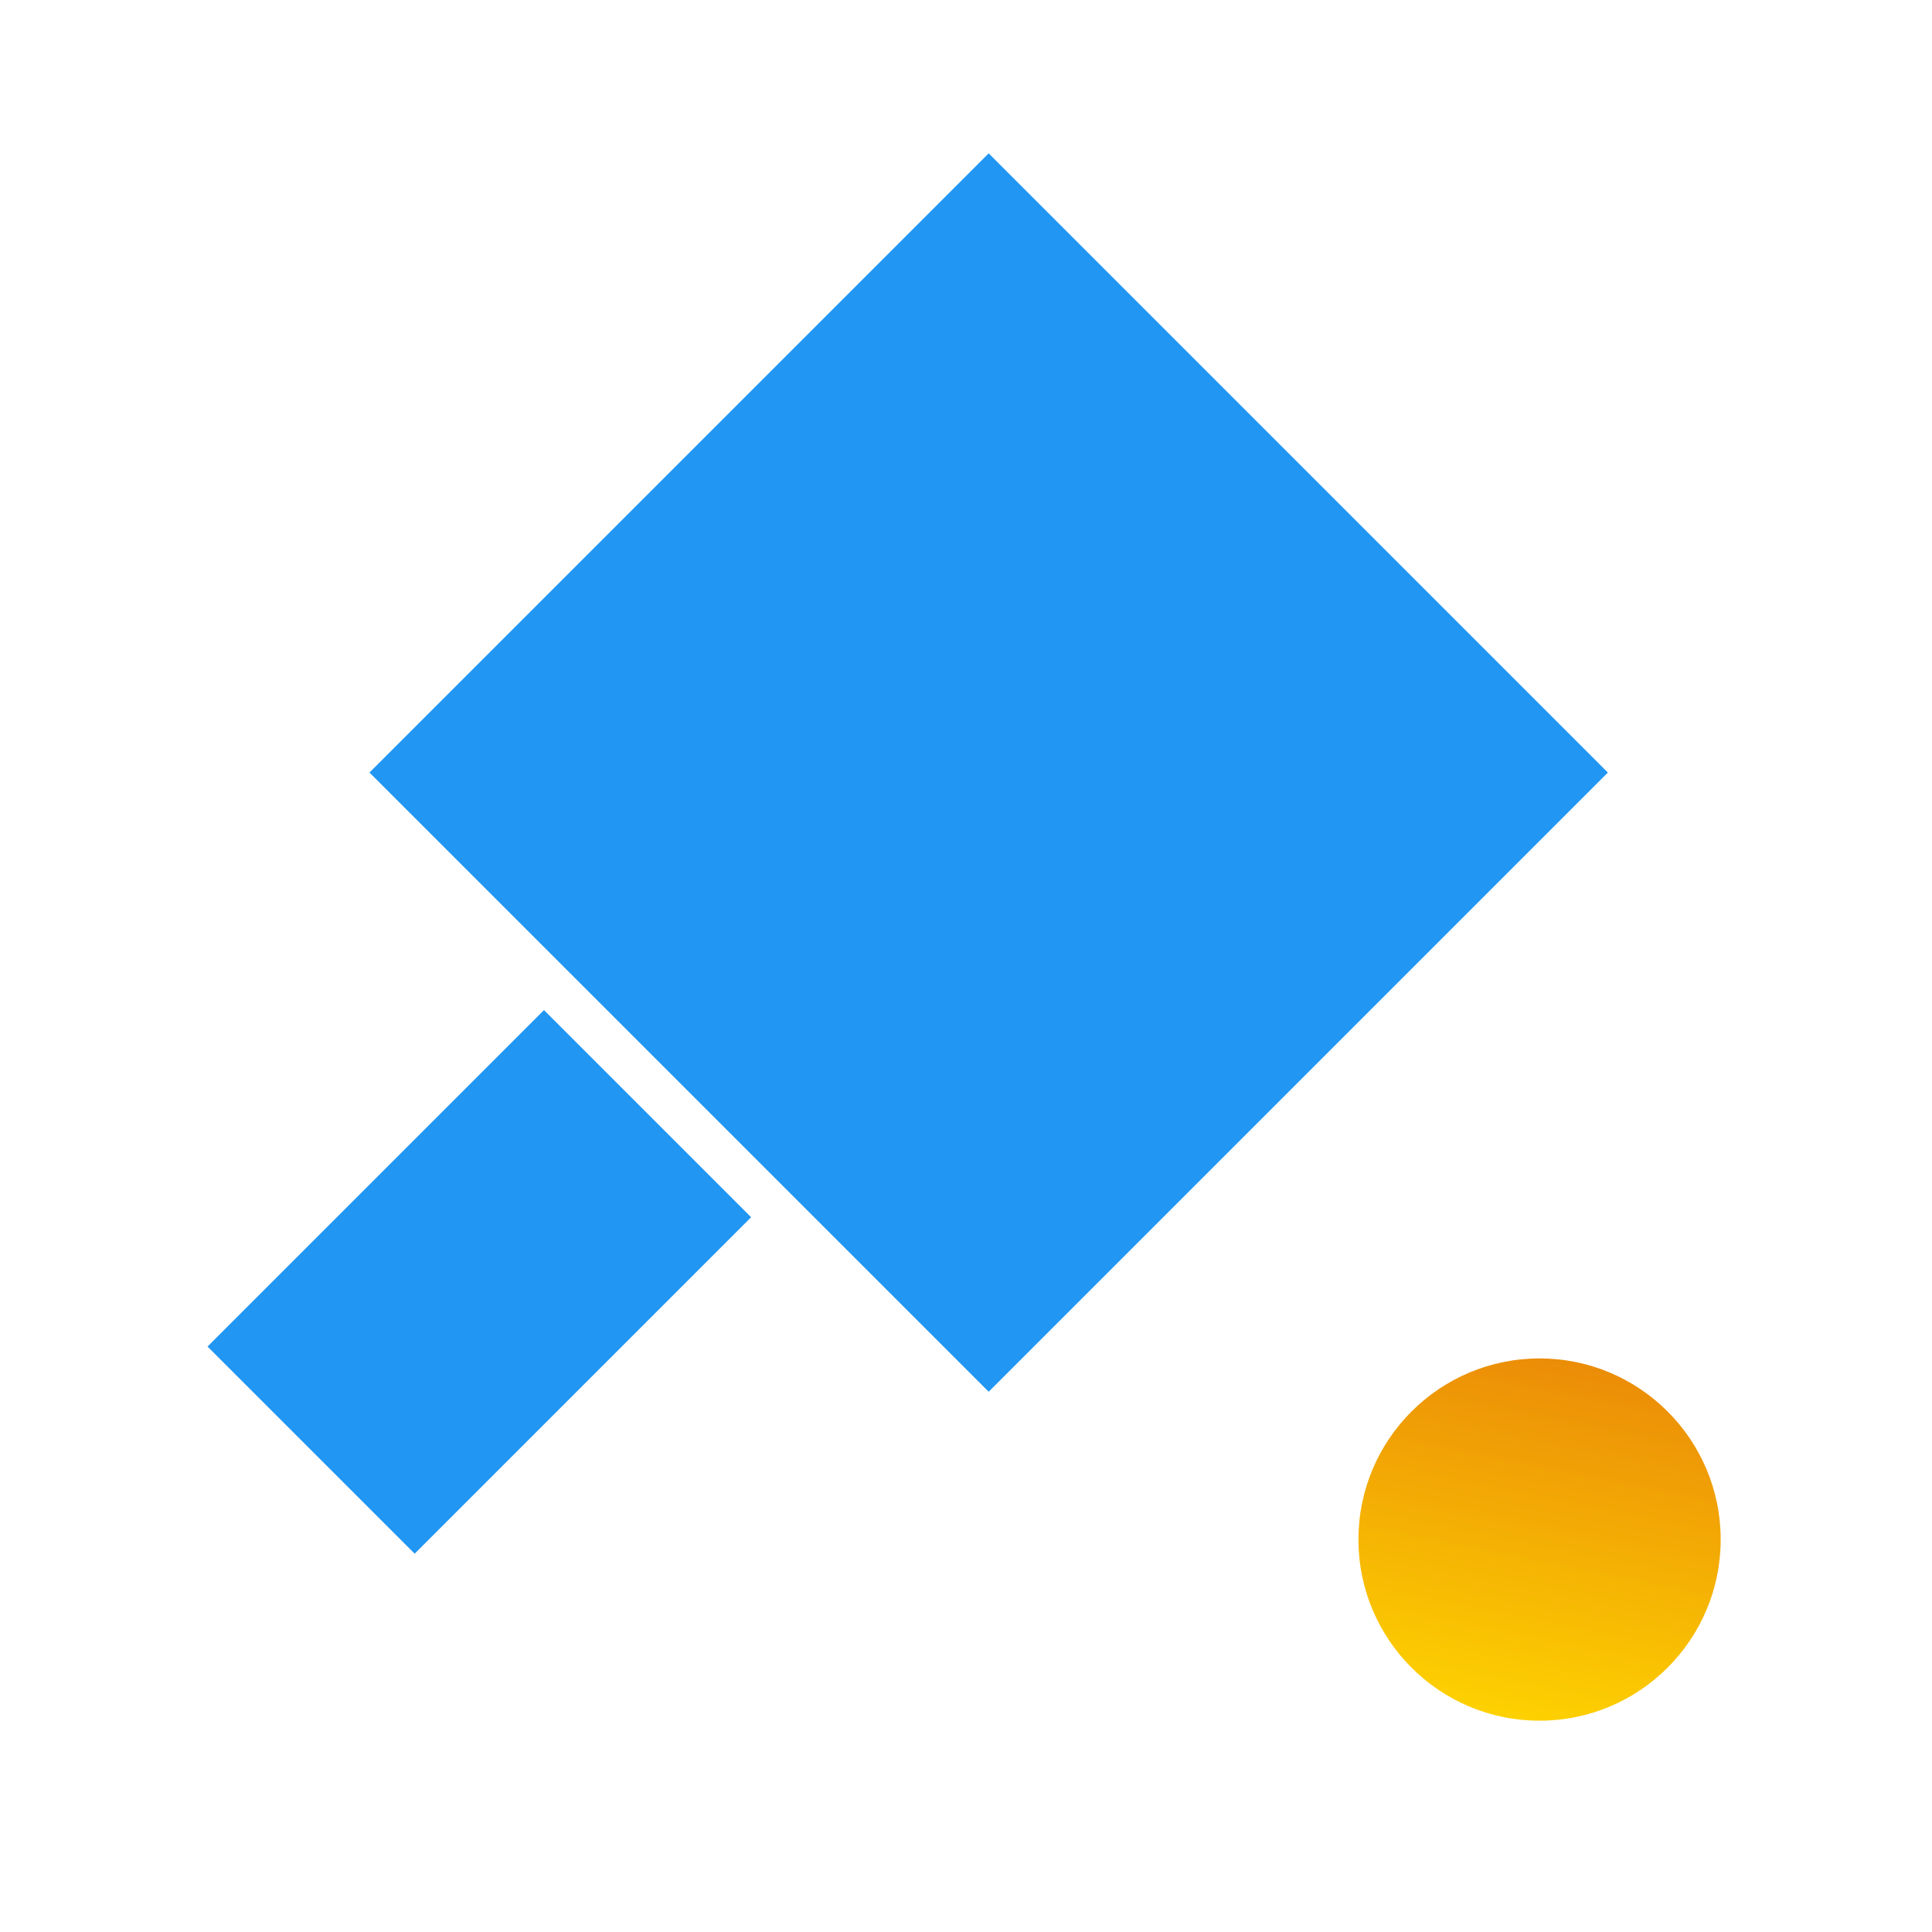
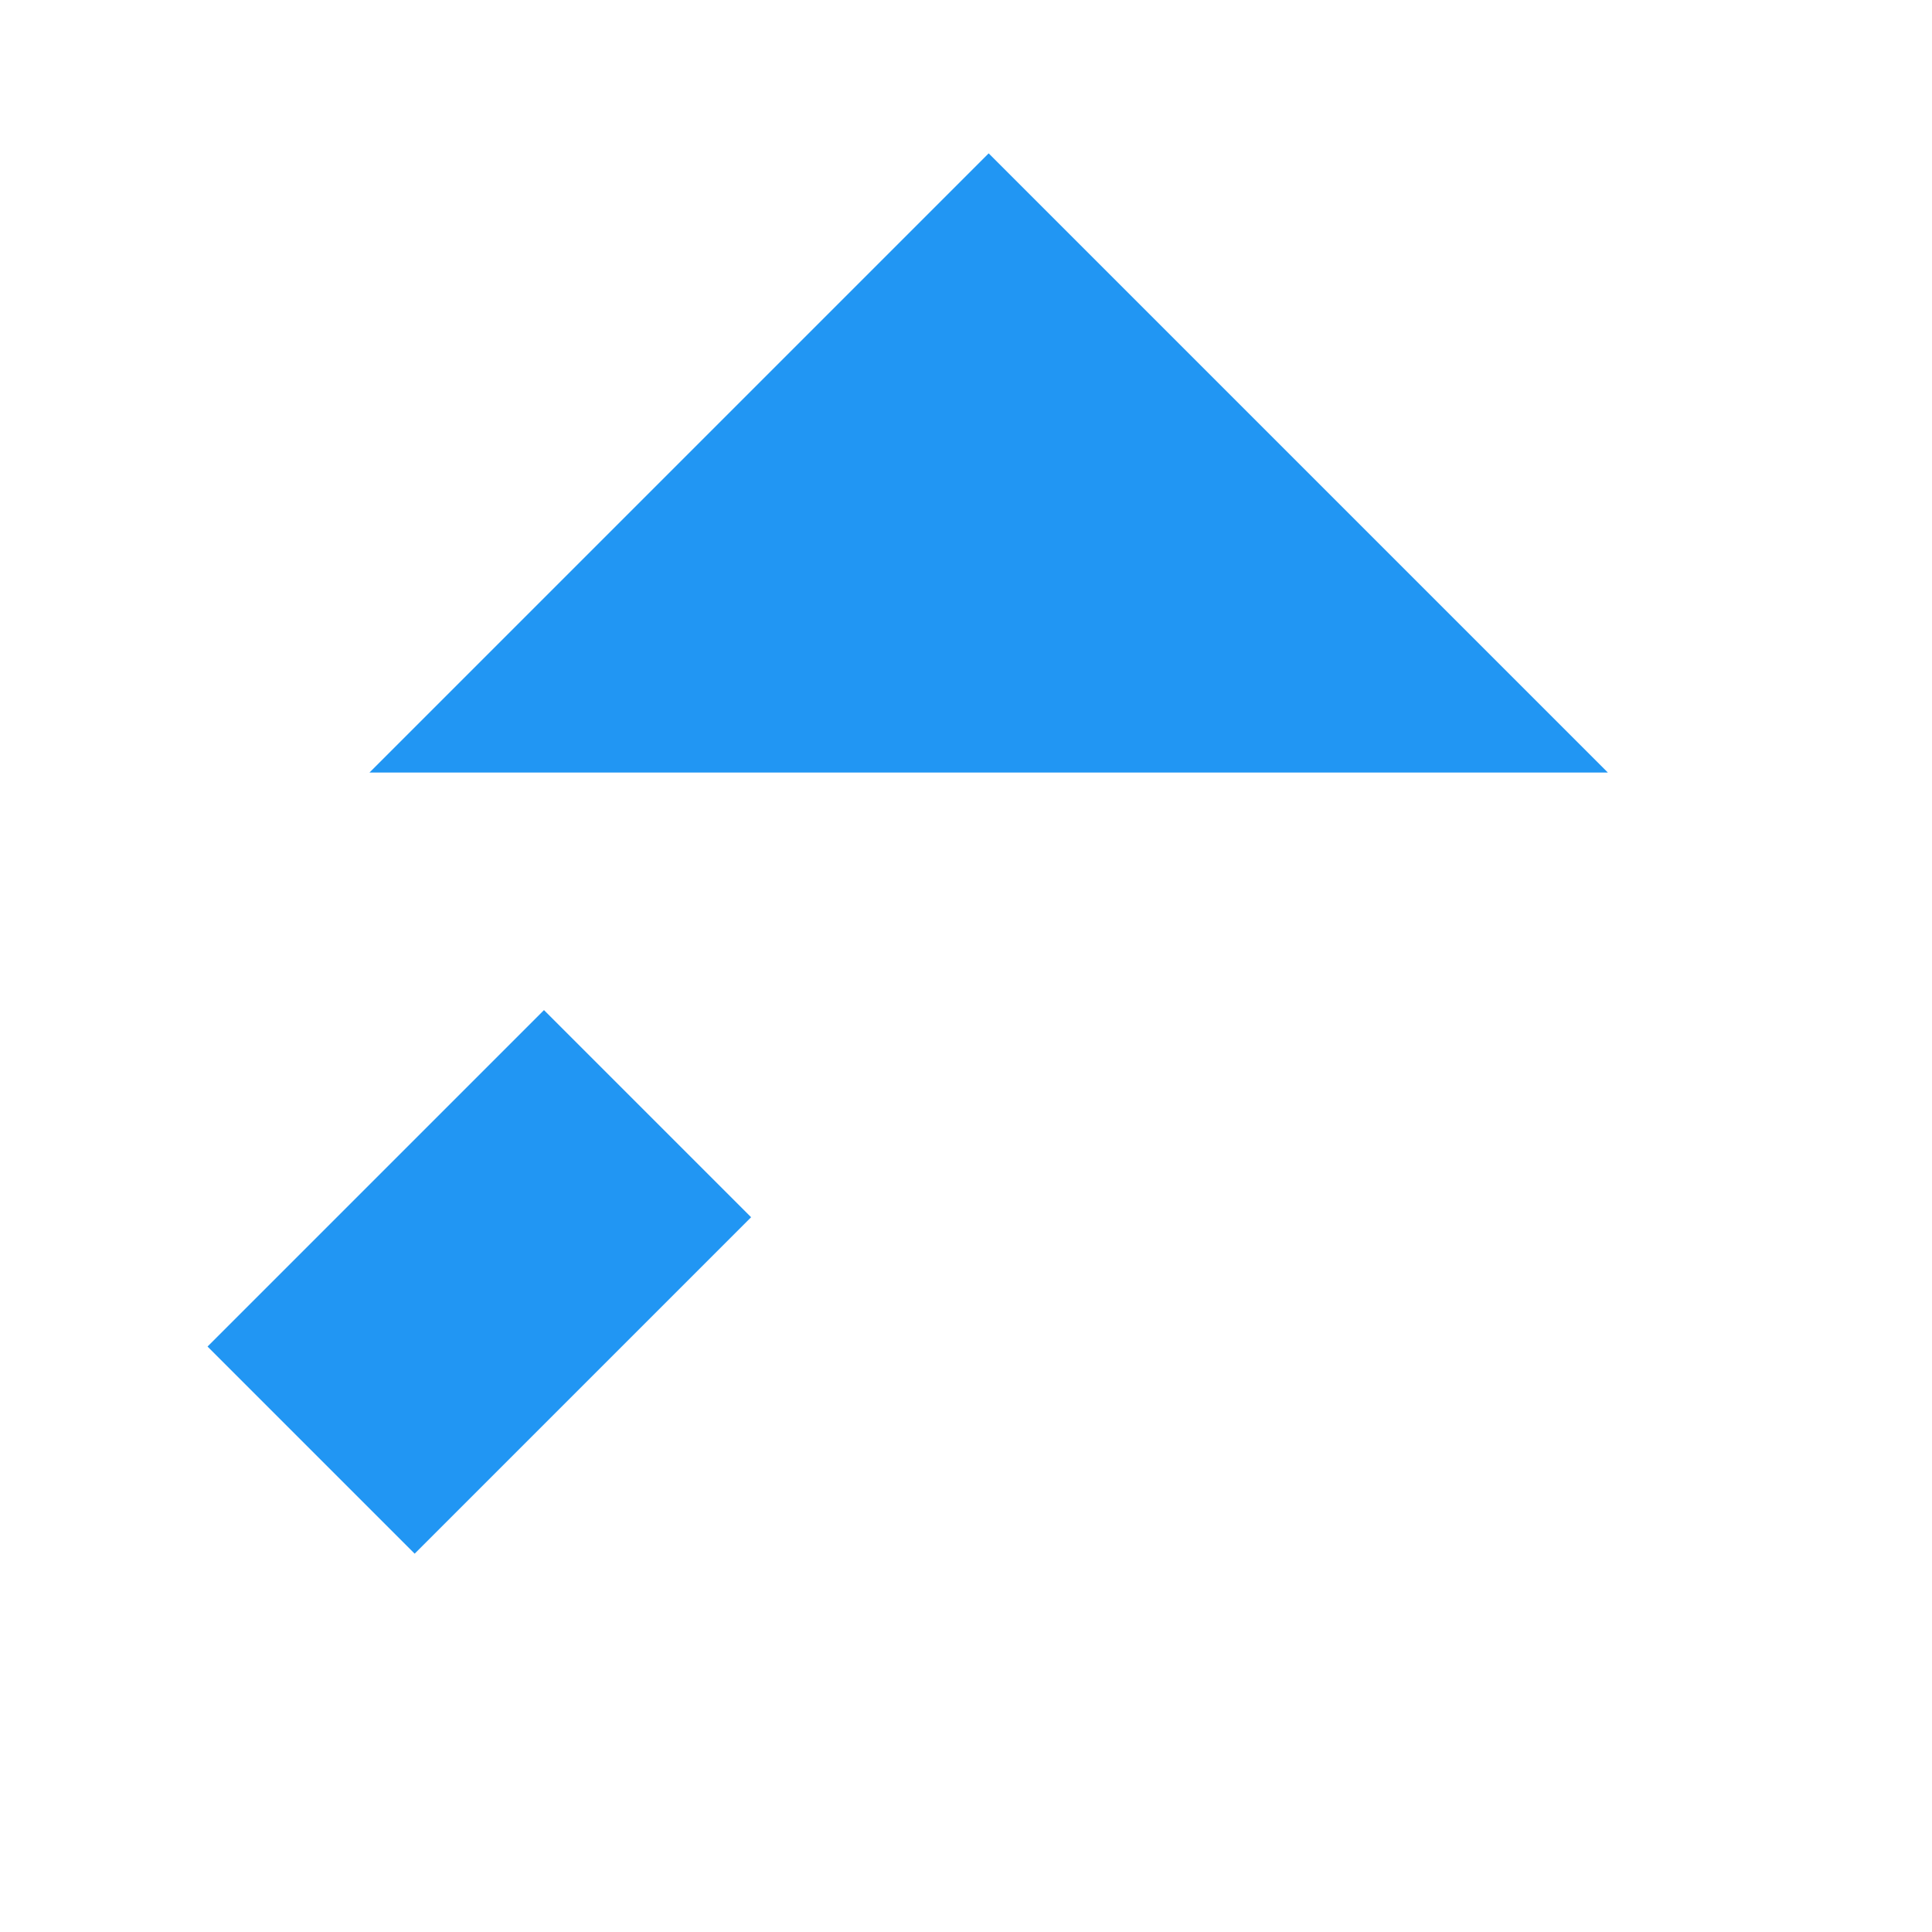
<svg xmlns="http://www.w3.org/2000/svg" height="100%" stroke-miterlimit="10" style="fill-rule:nonzero;clip-rule:evenodd;stroke-linecap:round;stroke-linejoin:round;" version="1.1" viewBox="0 0 1024 1024" width="100%" xml:space="preserve">
  <defs>
    <linearGradient gradientTransform="matrix(1 0 0 1 59.955 -8.403)" gradientUnits="userSpaceOnUse" id="LinearGradient" x1="761.556" x2="660.045" y1="413.579" y2="920.403">
      <stop offset="0" stop-color="#ce1f12" />
      <stop offset="1" stop-color="#ffd700" />
    </linearGradient>
  </defs>
  <g id="Livello-1">
    <g opacity="1">
      <path d="M398.107 645.153L219.781 823.478L110 713.697L288.326 535.371L398.107 645.153Z" fill="#2196f3" fill-rule="nonzero" opacity="1" stroke="none" />
-       <path d="M524.013 81.278L852.2 409.465L524.013 737.652L195.826 409.465L524.013 81.278Z" fill="#2196f3" fill-rule="nonzero" opacity="1" stroke="none" />
+       <path d="M524.013 81.278L852.2 409.465L195.826 409.465L524.013 81.278Z" fill="#2196f3" fill-rule="nonzero" opacity="1" stroke="none" />
    </g>
  </g>
  <g id="Livello-2">
-     <path d="M816 720C763 720 720 763 720 816C720 869 763 912 816 912C869 912 912 869 912 816C912 763 869 720 816 720Z" fill="url(#LinearGradient)" fill-rule="nonzero" opacity="1" stroke="none" />
-   </g>
+     </g>
</svg>